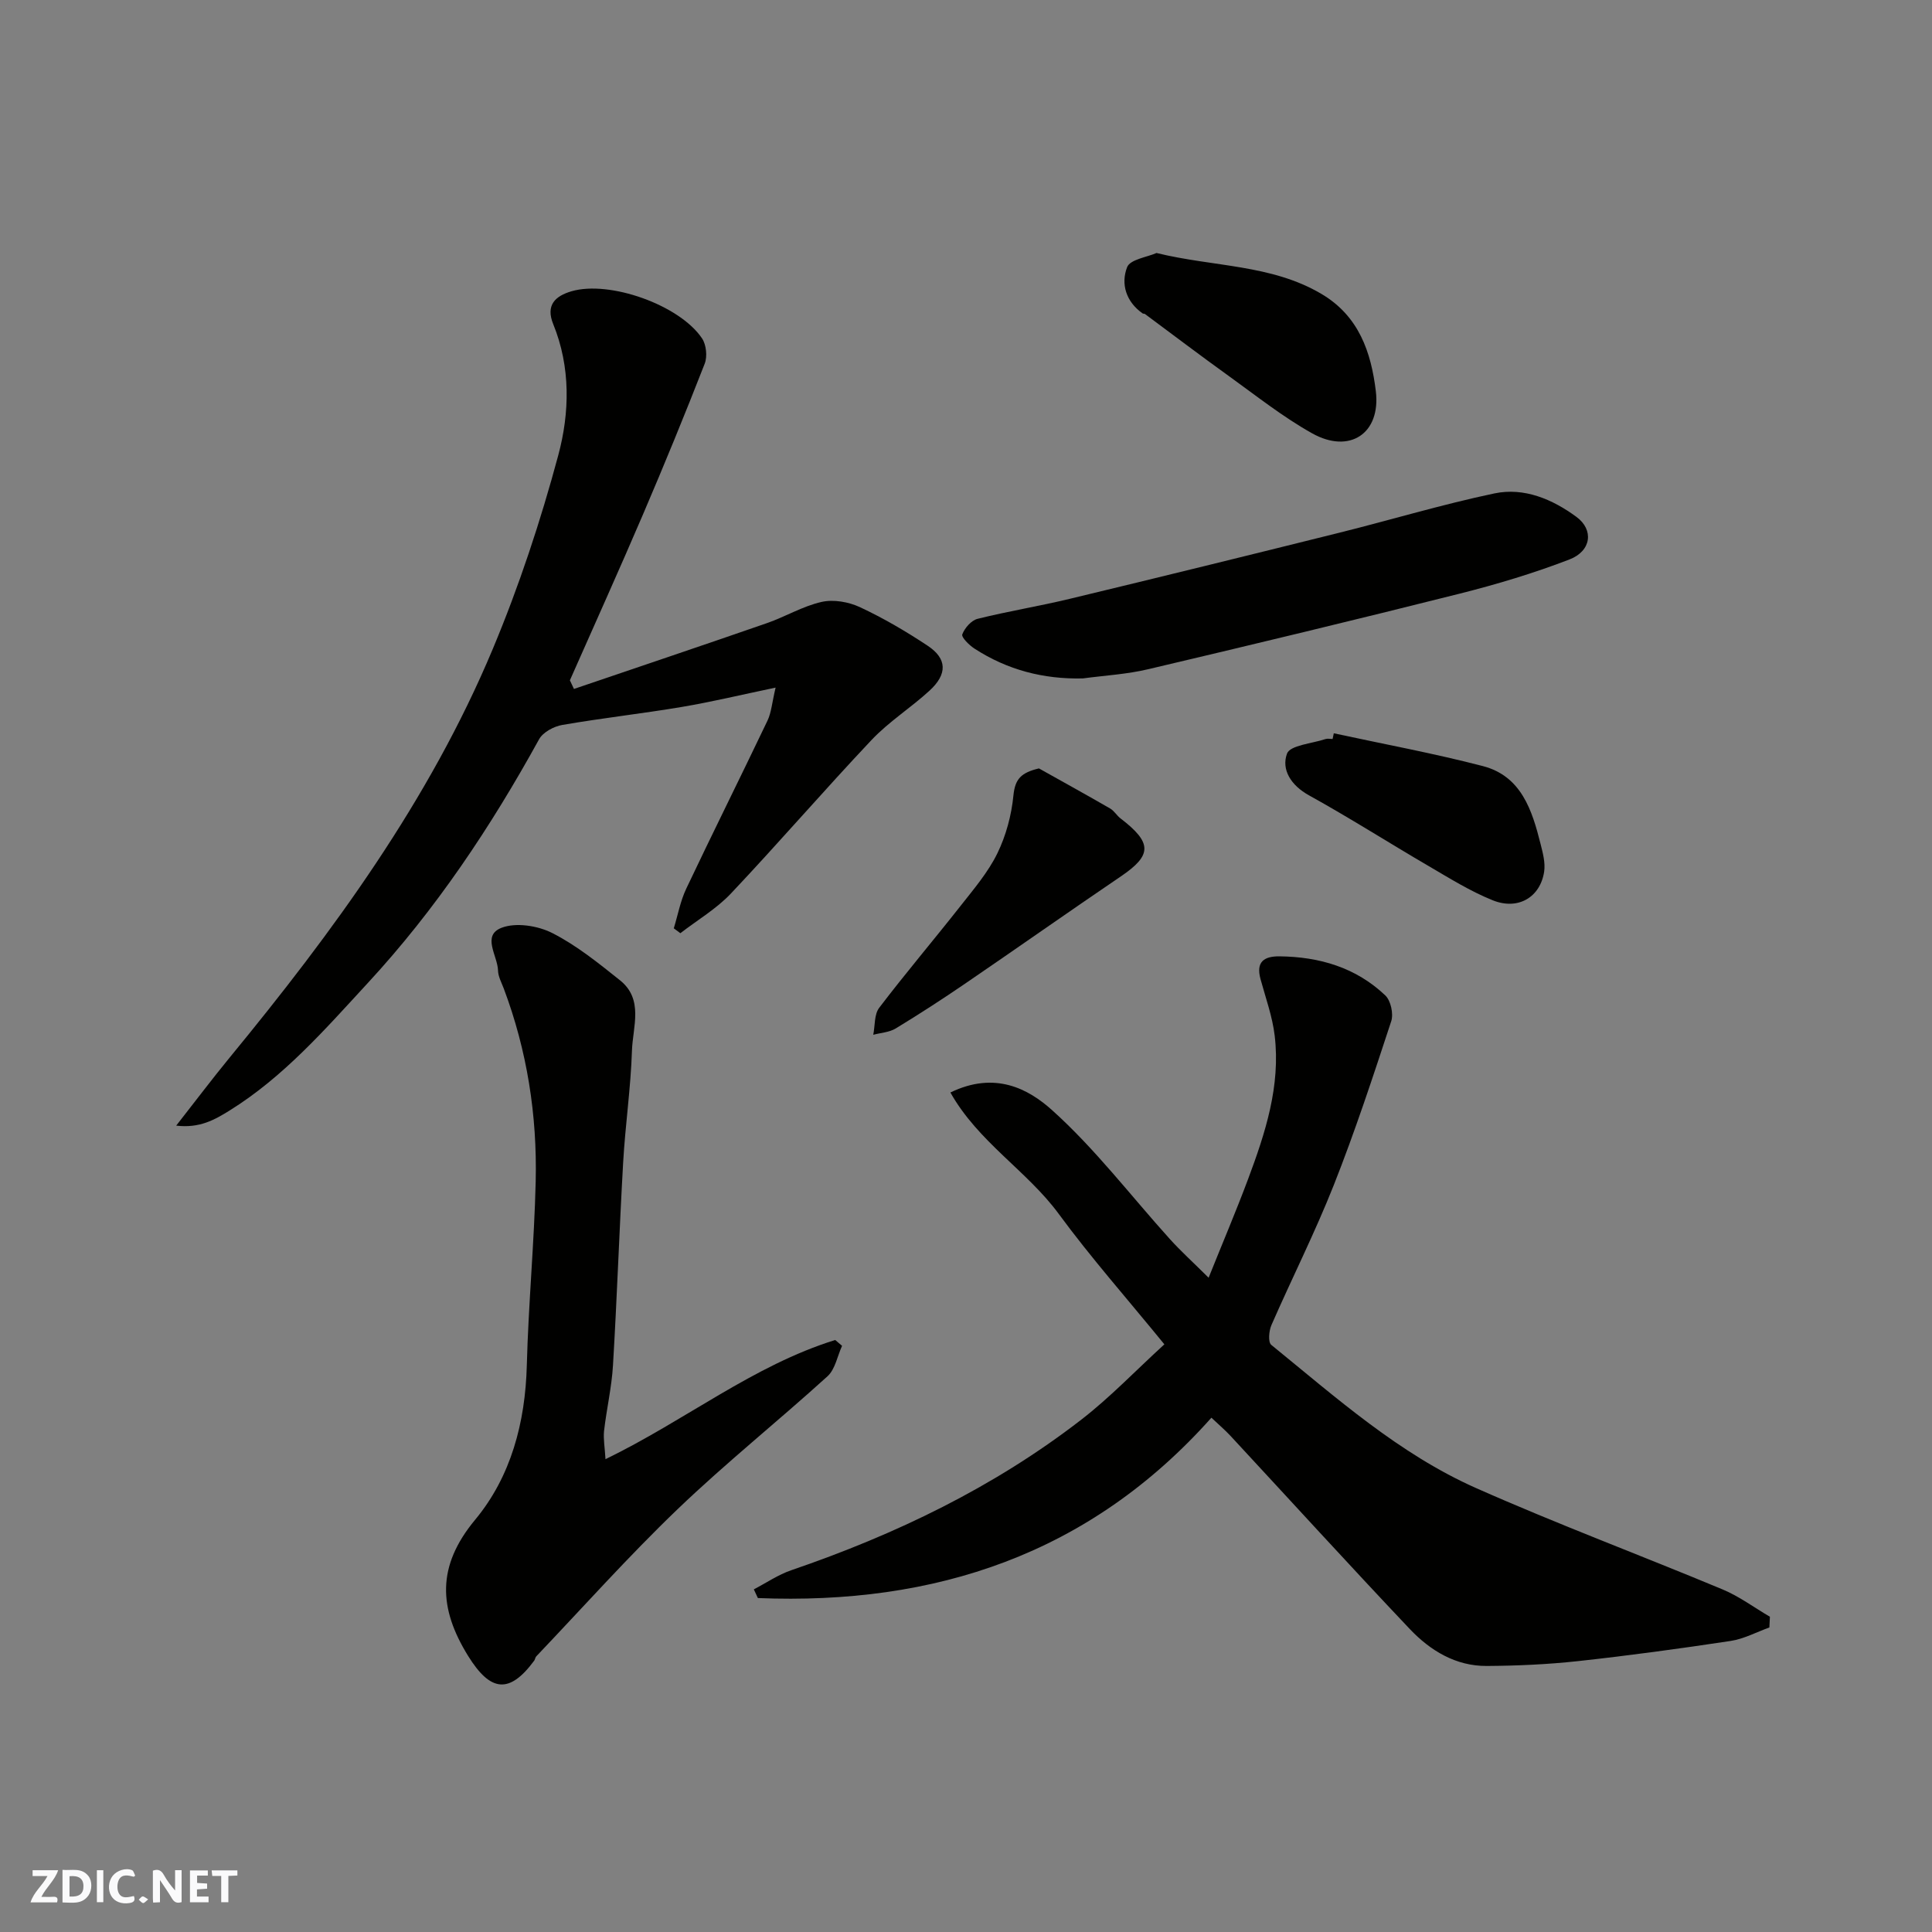
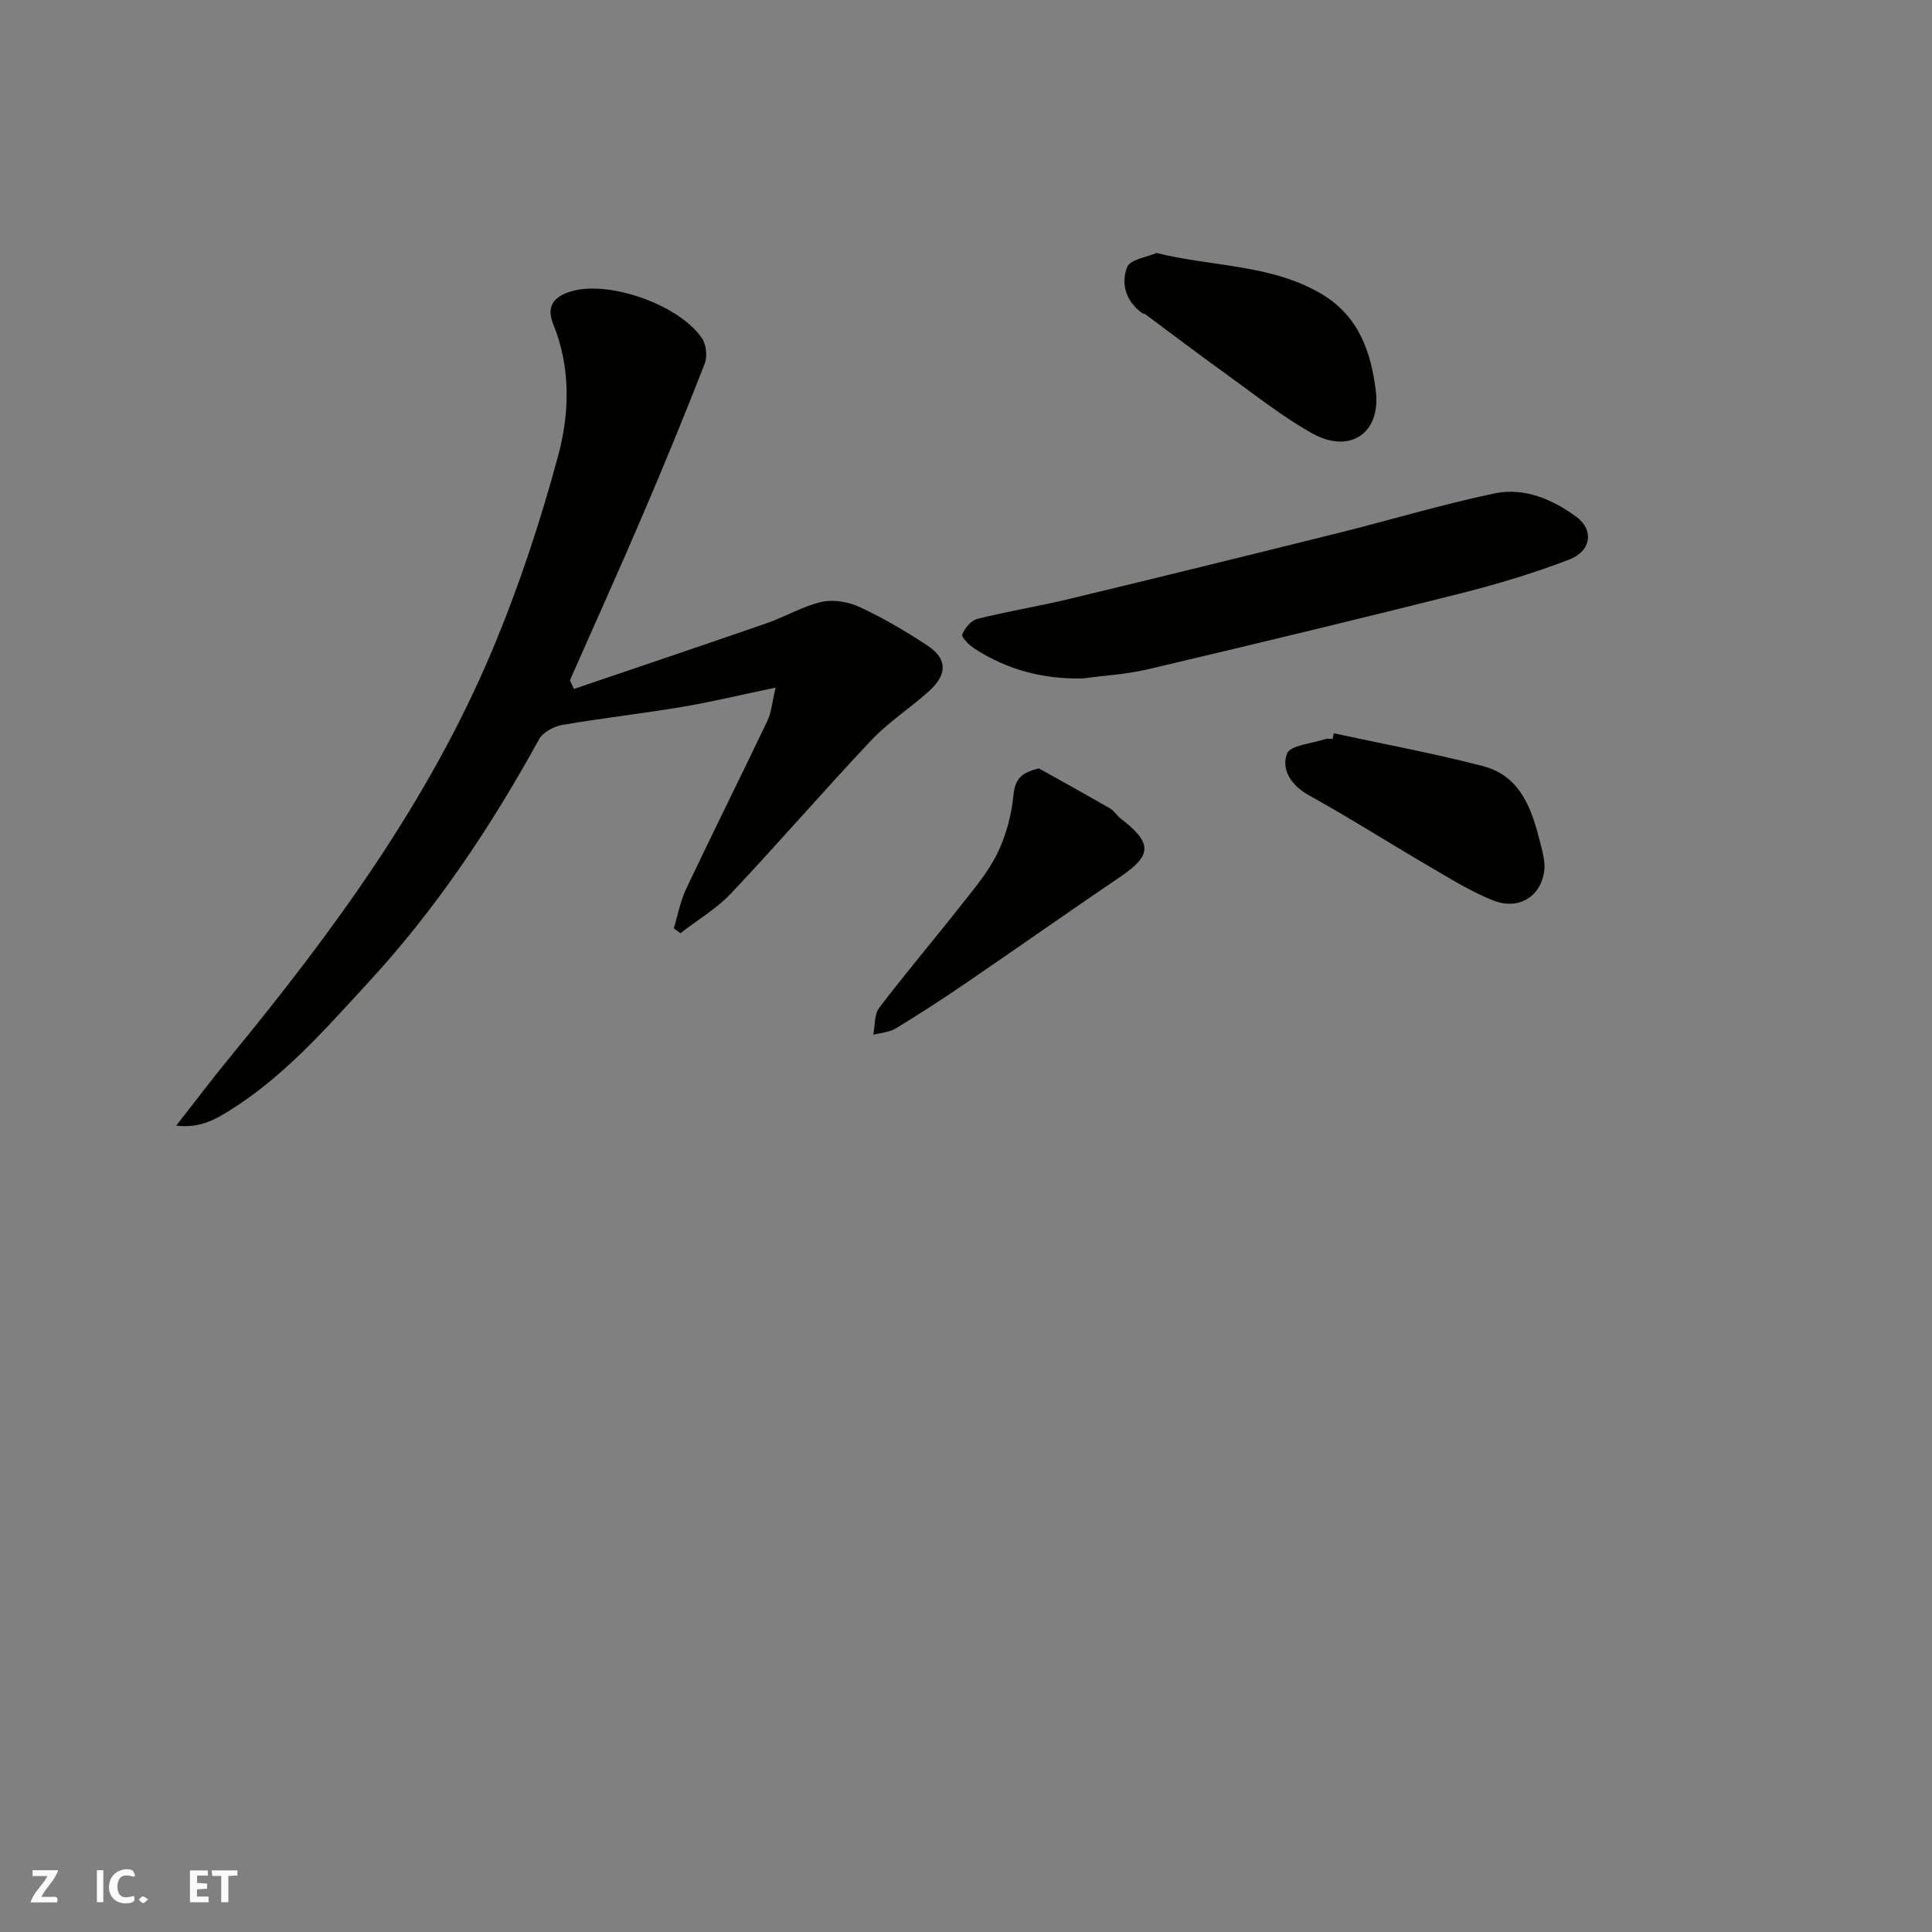
<svg xmlns="http://www.w3.org/2000/svg" enable-background="new 0 0 400 400" viewBox="0 0 400 400">
  <rect x="0" y="0" width="400" height="400" fill="#808080" stroke="none" />
  <g fill="#fafafb">
-     <path d="m37.59 393.81c-.92.31-1.52.05-2-.78-.7-1.2-1.52-2.34-2.47-3.78v4.59c-.55.03-.95.05-1.41.07-.03-.37-.06-.64-.06-.91 0-1.91 0-3.81 0-5.7 1.13-.41 1.77-.03 2.29.91.62 1.11 1.38 2.14 2.31 3.19v-4.2h1.35v6.61z" />
-     <path d="m12.94 393.88v-6.75c1.9.19 3.93-.54 5.37 1.29.8 1.01.78 2.88.03 3.97-1.37 1.97-3.4 1.51-5.4 1.49m1.45-1.22c2.04.12 2.92-.58 2.89-2.21-.03-1.51-.98-2.19-2.89-2z" />
    <path d="m11.81 393.87h-5.49c.68-2.18 2.47-3.48 3.51-5.45h-3.08v-1.21h5.29c-.71 2.13-2.44 3.48-3.47 5.51.86 0 1.63.04 2.39-.01.79-.05 1.14.21.85 1.16" />
    <path d="m39.33 393.86v-6.61h3.7v1.07h-2.22v1.52c.68.04 1.34.09 2.07.13v1.07c-.72.05-1.38.09-2.1.14v1.48h2.4v1.19h-3.85z" />
    <path d="m27.71 388.56c-1.15-.3-2.46-.61-3.1.64-.37.73-.41 1.93-.06 2.67.63 1.35 1.99.93 3.17.68.35.94-.01 1.32-.93 1.46-1.62.25-3.05-.27-3.76-1.48-.73-1.24-.6-3.03.31-4.17.88-1.11 2.71-1.7 4-1.16.32.13.44.74.65 1.12-.1.08-.19.16-.28.24" />
    <path d="m49.15 387.24v1.07c-.59.02-1.17.05-1.87.08v5.44h-1.48v-5.44h-1.85c-.05-.4-.08-.73-.13-1.15z" />
    <path d="m20.06 387.21h1.33v6.62h-1.33z" />
    <path d="m30.68 393.25c-.49.38-.8.79-1.05.76-.32-.05-.6-.45-.9-.7.26-.24.51-.64.8-.67.29-.04.62.3 1.15.61" />
  </g>
-   <path d="m196.77 226.19c9.26-4.5 16.18-.71 20.99 3.6 8.96 8.03 16.36 17.79 24.47 26.77 2.22 2.46 4.7 4.7 8 7.98 2.86-7.13 5.67-13.73 8.18-20.44 3.57-9.55 6.74-19.28 5.5-29.68-.47-3.97-1.88-7.83-2.94-11.73-.96-3.54.71-4.72 3.94-4.69 8.28.09 15.84 2.32 21.91 8.1 1.13 1.08 1.72 3.8 1.22 5.33-3.74 11.38-7.48 22.78-11.89 33.92-3.89 9.83-8.68 19.31-12.92 29.01-.52 1.19-.71 3.53-.03 4.08 13.43 10.92 26.47 22.59 42.45 29.67 16.8 7.45 34.04 13.89 51.01 20.97 3.45 1.44 6.53 3.75 9.78 5.65-.04.74-.08 1.48-.11 2.22-2.67.96-5.27 2.37-8.02 2.79-10.52 1.59-21.06 3.03-31.63 4.18-6.25.68-12.57.96-18.86 1-6.43.04-11.71-3.19-15.94-7.65-12.51-13.21-24.76-26.66-37.12-39.99-1.11-1.19-2.36-2.26-3.95-3.76-25.26 28.35-57.31 38.82-93.9 37.34-.28-.6-.56-1.2-.84-1.8 2.58-1.34 5.03-3.03 7.75-3.96 21.6-7.39 41.97-17.18 60.07-31.19 5.91-4.57 11.13-10.05 17.18-15.58-7.72-9.47-15.21-17.94-21.88-27.02-6.55-8.91-16.66-14.87-22.42-25.12z" fill="#010100" />
  <path d="m118.83 142.64c13.31-4.53 26.65-9.01 39.93-13.62 3.84-1.33 7.43-3.52 11.35-4.4 2.47-.56 5.6 0 7.94 1.09 4.86 2.27 9.53 5.01 14.01 7.98 4.04 2.68 4.13 5.87.38 9.31-3.87 3.55-8.41 6.41-11.99 10.2-9.86 10.44-19.24 21.33-29.1 31.77-3.02 3.2-6.97 5.52-10.49 8.24-.45-.34-.91-.68-1.36-1.01.84-2.74 1.36-5.63 2.57-8.19 5.52-11.65 11.28-23.18 16.83-34.81.8-1.68.93-3.67 1.68-6.84-7.17 1.5-13.27 2.97-19.45 4.01-8.21 1.38-16.5 2.3-24.71 3.72-1.76.3-4.01 1.51-4.81 2.97-9.98 18.12-21.34 35.18-35.45 50.45-8.86 9.6-17.39 19.42-28.61 26.4-3.07 1.91-6.21 3.72-11.07 3.14 4.07-5.19 7.47-9.71 11.05-14.07 21.45-26.1 41.36-53.25 54.49-84.61 5.44-12.99 9.9-26.49 13.56-40.1 2.37-8.81 2.59-18.25-1.04-27.16-1.6-3.93.4-5.82 3.8-6.81 7.85-2.29 22.36 2.83 27.01 9.76.88 1.31 1.13 3.75.55 5.24-4.08 10.46-8.34 20.85-12.76 31.17-4.93 11.51-10.09 22.93-15.15 34.38.29.59.56 1.19.84 1.79z" fill="#010100" />
-   <path d="m125.36 302.11c16.61-8.07 30.6-19.41 47.56-24.68.47.4.95.81 1.42 1.21-.98 2.14-1.42 4.86-3.02 6.31-10.23 9.29-21.06 17.95-31.03 27.51-10.16 9.74-19.56 20.28-29.27 30.48-.21.22-.23.62-.42.88-5.13 6.94-9.05 6.5-13.69-.99-6.09-9.85-6.54-18.54 1.46-28.18 7.41-8.92 10.39-20.11 10.7-31.96.33-12.7 1.54-25.38 1.84-38.08.32-13.69-1.77-27.08-6.62-39.97-.46-1.22-1.15-2.46-1.18-3.71-.08-3.05-3.42-7.24.73-8.84 2.97-1.15 7.49-.44 10.49 1.08 5.03 2.55 9.56 6.22 14.01 9.77 4.99 3.97 2.66 9.65 2.5 14.6-.25 7.71-1.38 15.38-1.82 23.09-.8 14.02-1.27 28.06-2.11 42.07-.27 4.55-1.33 9.04-1.85 13.58-.17 1.7.17 3.45.3 5.83z" fill="#010100" />
  <path d="m224.18 140.46c-8.17.19-15.63-1.77-22.42-6.17-1.1-.71-2.75-2.35-2.53-2.95.5-1.32 1.87-2.9 3.17-3.22 6.3-1.57 12.73-2.61 19.04-4.13 18.63-4.48 37.24-9.06 55.83-13.69 10.72-2.67 21.32-5.87 32.11-8.14 6.16-1.3 12.02 1.19 17.01 4.86 3.63 2.67 3.1 7.06-1.45 8.81-7.39 2.85-15.04 5.14-22.73 7.08-21.43 5.39-42.92 10.56-64.43 15.63-4.43 1.06-9.05 1.31-13.6 1.92z" fill="#010100" />
  <path d="m239.44 52.38c11.89 2.91 23.73 2.33 34.13 8.46 7.81 4.6 10.31 12.14 11.28 20.14 1.06 8.79-5.44 13.06-13.16 8.75-6.09-3.4-11.62-7.81-17.31-11.9-5.83-4.19-11.56-8.54-17.33-12.82-.12-.09-.35-.03-.48-.12-3.44-2.41-4.56-6.12-3.21-9.58.62-1.61 4.18-2.08 6.08-2.93z" fill="#010100" />
  <path d="m276.15 151.82c10.29 2.23 20.67 4.14 30.86 6.79 7.98 2.08 10.2 9.15 11.96 16.17.47 1.85 1 3.87.73 5.69-.81 5.31-5.41 8.04-10.66 5.92-4.62-1.86-8.92-4.55-13.25-7.08-8.28-4.83-16.38-10-24.77-14.64-3.73-2.06-5.77-5.32-4.56-8.64.64-1.74 5.16-2.08 7.95-3.01.45-.15.99-.02 1.49-.02.08-.39.16-.79.25-1.18z" fill="#010100" />
  <path d="m215.1 159.09c4.92 2.76 9.86 5.48 14.74 8.3.84.48 1.37 1.46 2.16 2.06 6.59 5.05 6.54 7.6.07 11.99-10.8 7.33-21.46 14.84-32.24 22.2-4.71 3.22-9.51 6.33-14.38 9.29-1.33.81-3.09.89-4.65 1.31.38-1.89.18-4.21 1.23-5.59 5.46-7.17 11.3-14.05 16.88-21.14 2.72-3.46 5.66-6.91 7.57-10.81 1.81-3.7 2.94-7.93 3.34-12.03.35-3.44 1.62-4.7 5.28-5.58z" fill="#010100" />
</svg>